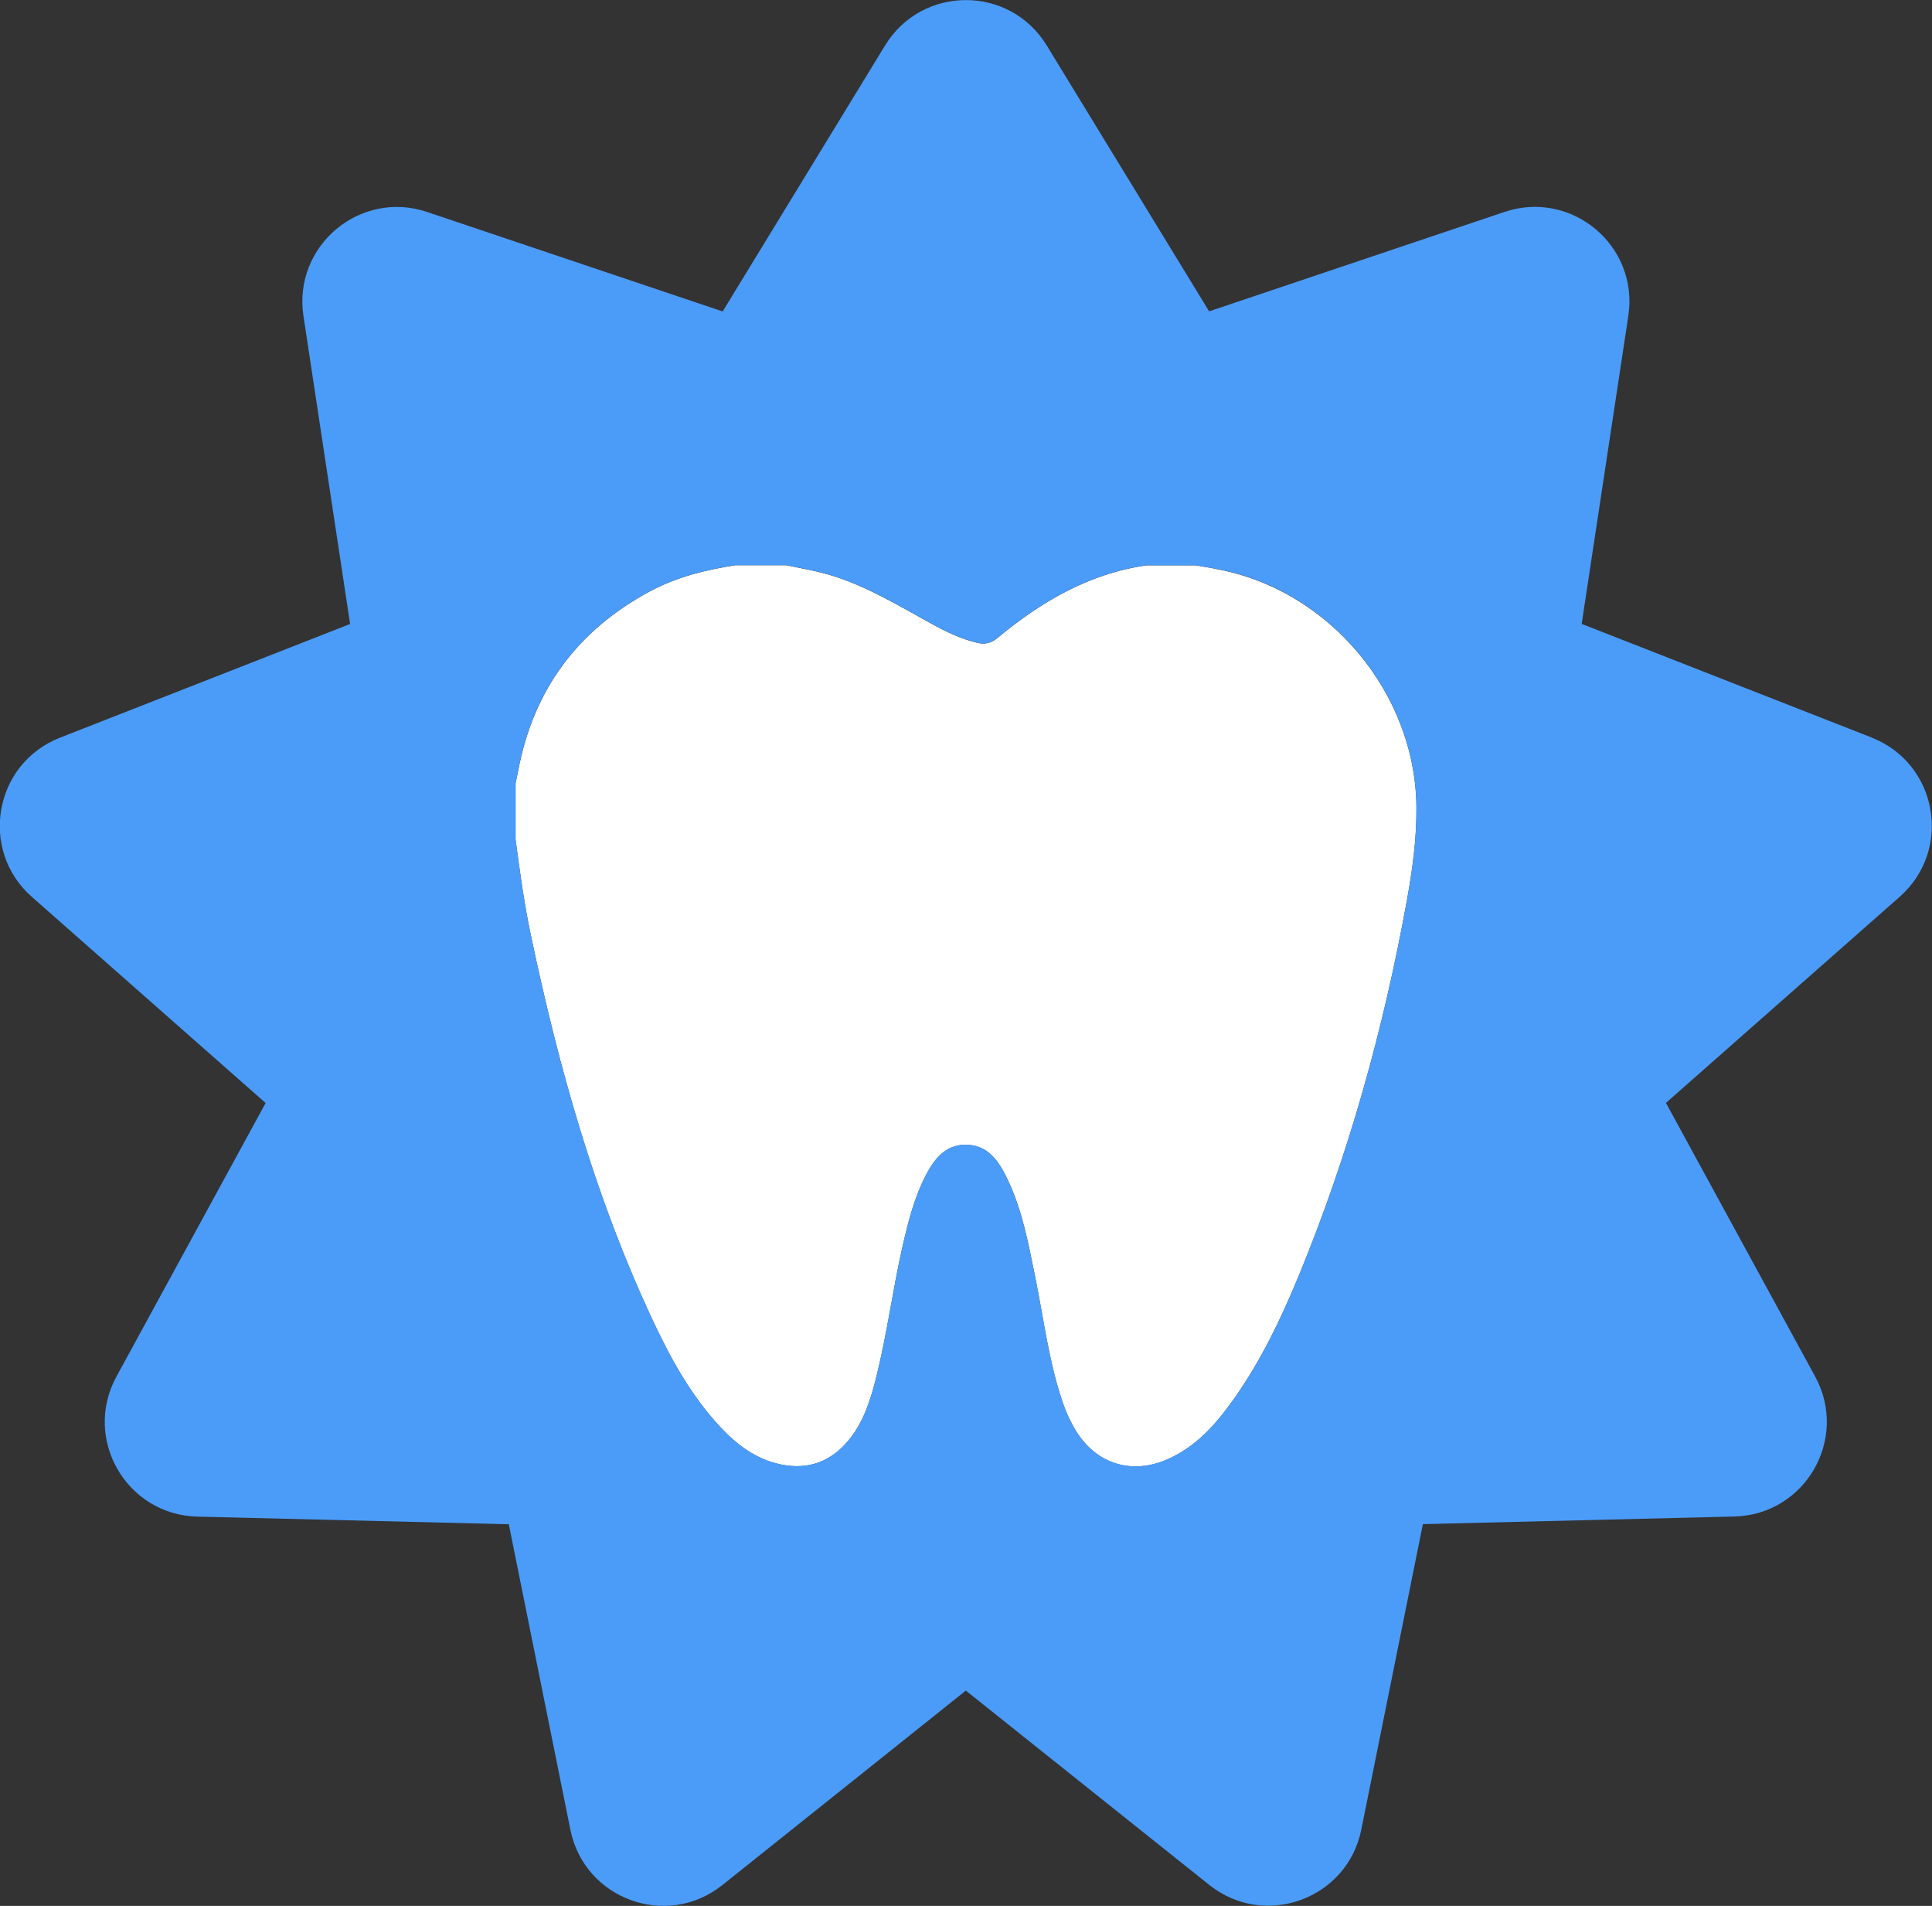
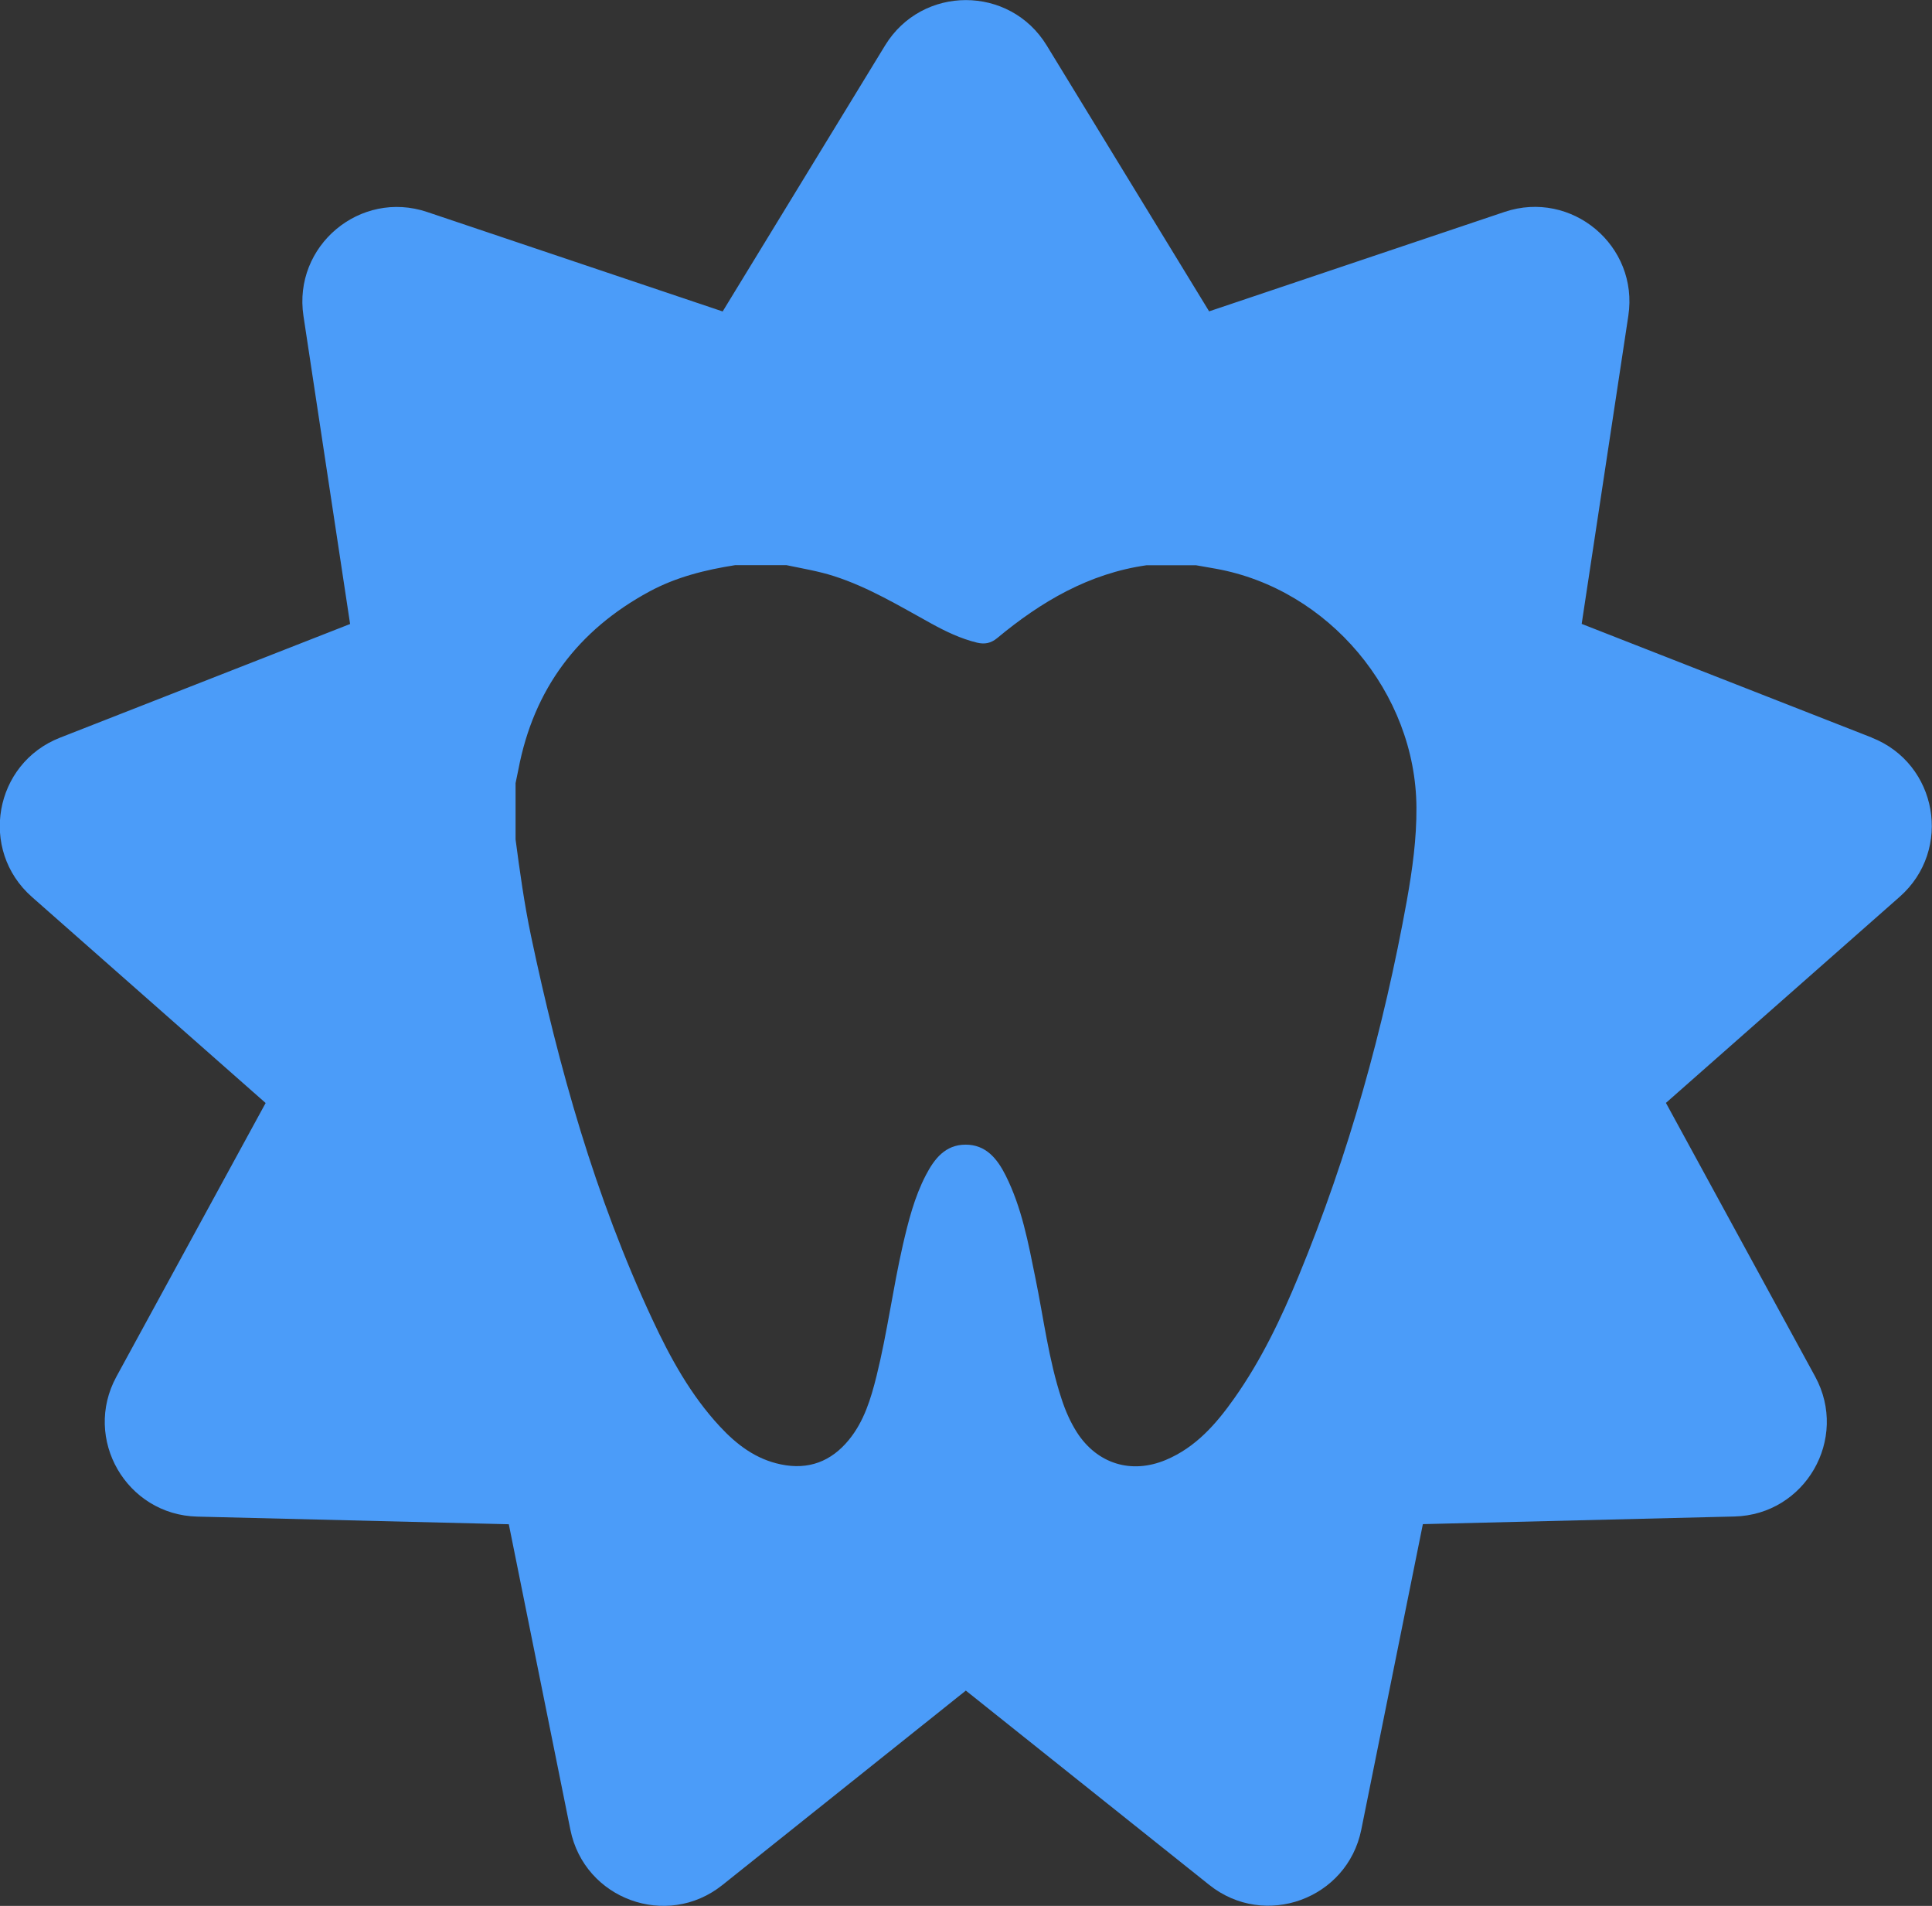
<svg xmlns="http://www.w3.org/2000/svg" id="Capa_2" data-name="Capa 2" viewBox="0 0 177.25 174.83">
  <rect x="0" y="0" width="177.25" height="174.83" fill="#333333" stroke="none" />
  <defs>
    <style>
      .cls-1 {
        fill: #fff;
      }

      .cls-2 {
        fill: #4b9cf9;
      }
    </style>
  </defs>
  <g id="Capa_1-2" data-name="Capa 1">
    <g>
-       <path class="cls-1" d="m111.54,52.18c-.61-.11-1.21-.21-1.82-.32h-4.52c-5.29.75-9.69,3.34-13.71,6.68-.58.48-1.15.59-1.86.42-1.51-.36-2.88-1.03-4.22-1.77-2.89-1.59-5.72-3.31-8.89-4.33-1.44-.46-2.92-.7-4.38-1.01h-4.68c-2.74.43-5.42,1.09-7.88,2.42-6.57,3.55-10.61,8.96-12.02,16.32-.08.42-.17.84-.26,1.26v5.16c.39,2.95.79,5.91,1.41,8.82,2.55,12.1,5.87,23.95,11.13,35.19,1.65,3.54,3.52,6.96,6.21,9.85,1.55,1.66,3.31,3,5.59,3.47,2.54.52,4.62-.27,6.24-2.25,1.4-1.71,2.02-3.78,2.54-5.87.98-3.96,1.5-8.02,2.41-12,.51-2.2,1.06-4.39,2.11-6.41.78-1.49,1.78-2.78,3.63-2.8,1.89-.01,2.92,1.28,3.69,2.82,1.5,2.96,2.08,6.2,2.73,9.41.75,3.71,1.21,7.48,2.4,11.09.35,1.08.8,2.11,1.41,3.07,1.86,2.89,4.98,3.86,8.16,2.53,2.74-1.15,4.61-3.29,6.27-5.64,2.46-3.49,4.3-7.32,5.92-11.25,4.58-11.12,7.79-22.65,9.93-34.47.51-2.8.89-5.62.87-8.48-.06-10.52-8.05-20.04-18.41-21.9Z" />
      <path class="cls-2" d="m171.73,67.66l-26.62-10.43,4.28-28.26c.97-6.43-5.2-11.6-11.36-9.53l-27.1,9.12-14.9-24.39c-3.39-5.55-11.44-5.55-14.83,0l-14.9,24.4-27.1-9.12c-6.16-2.08-12.33,3.1-11.36,9.53l4.28,28.26-26.62,10.43c-6.05,2.37-7.45,10.3-2.58,14.6l21.45,18.91-13.69,25.1c-3.11,5.71.92,12.68,7.42,12.84l28.58.7,5.65,28.03c1.29,6.37,8.85,9.13,13.94,5.07l22.34-17.84h0s22.34,17.83,22.34,17.83c5.08,4.05,12.65,1.3,13.94-5.07l5.65-28.03,28.58-.7c6.5-.16,10.52-7.13,7.41-12.84l-13.69-25.1,21.45-18.91c4.87-4.3,3.48-12.23-2.58-14.6Zm-42.65,14.9c-2.14,11.82-5.34,23.35-9.93,34.47-1.62,3.93-3.45,7.76-5.92,11.25-1.66,2.35-3.53,4.49-6.27,5.64-3.17,1.33-6.3.36-8.16-2.53-.61-.96-1.06-1.99-1.41-3.07-1.19-3.61-1.64-7.39-2.4-11.09-.65-3.21-1.24-6.44-2.73-9.41-.77-1.53-1.81-2.83-3.69-2.82-1.85.01-2.85,1.3-3.63,2.8-1.05,2.02-1.6,4.21-2.11,6.41-.91,3.98-1.43,8.04-2.41,12-.52,2.09-1.14,4.16-2.54,5.87-1.62,1.98-3.7,2.78-6.24,2.25-2.29-.47-4.05-1.81-5.59-3.47-2.69-2.89-4.56-6.31-6.21-9.85-5.25-11.24-8.58-23.09-11.13-35.19-.61-2.92-1.02-5.87-1.41-8.82v-5.16c.09-.42.18-.84.26-1.26,1.4-7.36,5.45-12.77,12.02-16.32,2.46-1.33,5.14-1.99,7.88-2.42h4.68c1.47.31,2.95.55,4.38,1.01,3.17,1.02,6,2.74,8.89,4.33,1.34.74,2.71,1.4,4.22,1.77.71.17,1.28.06,1.86-.42,4.02-3.34,8.42-5.93,13.71-6.68h4.52c.61.11,1.21.21,1.82.32,10.36,1.86,18.35,11.38,18.41,21.9.02,2.86-.37,5.68-.87,8.48Z" />
    </g>
  </g>
</svg>